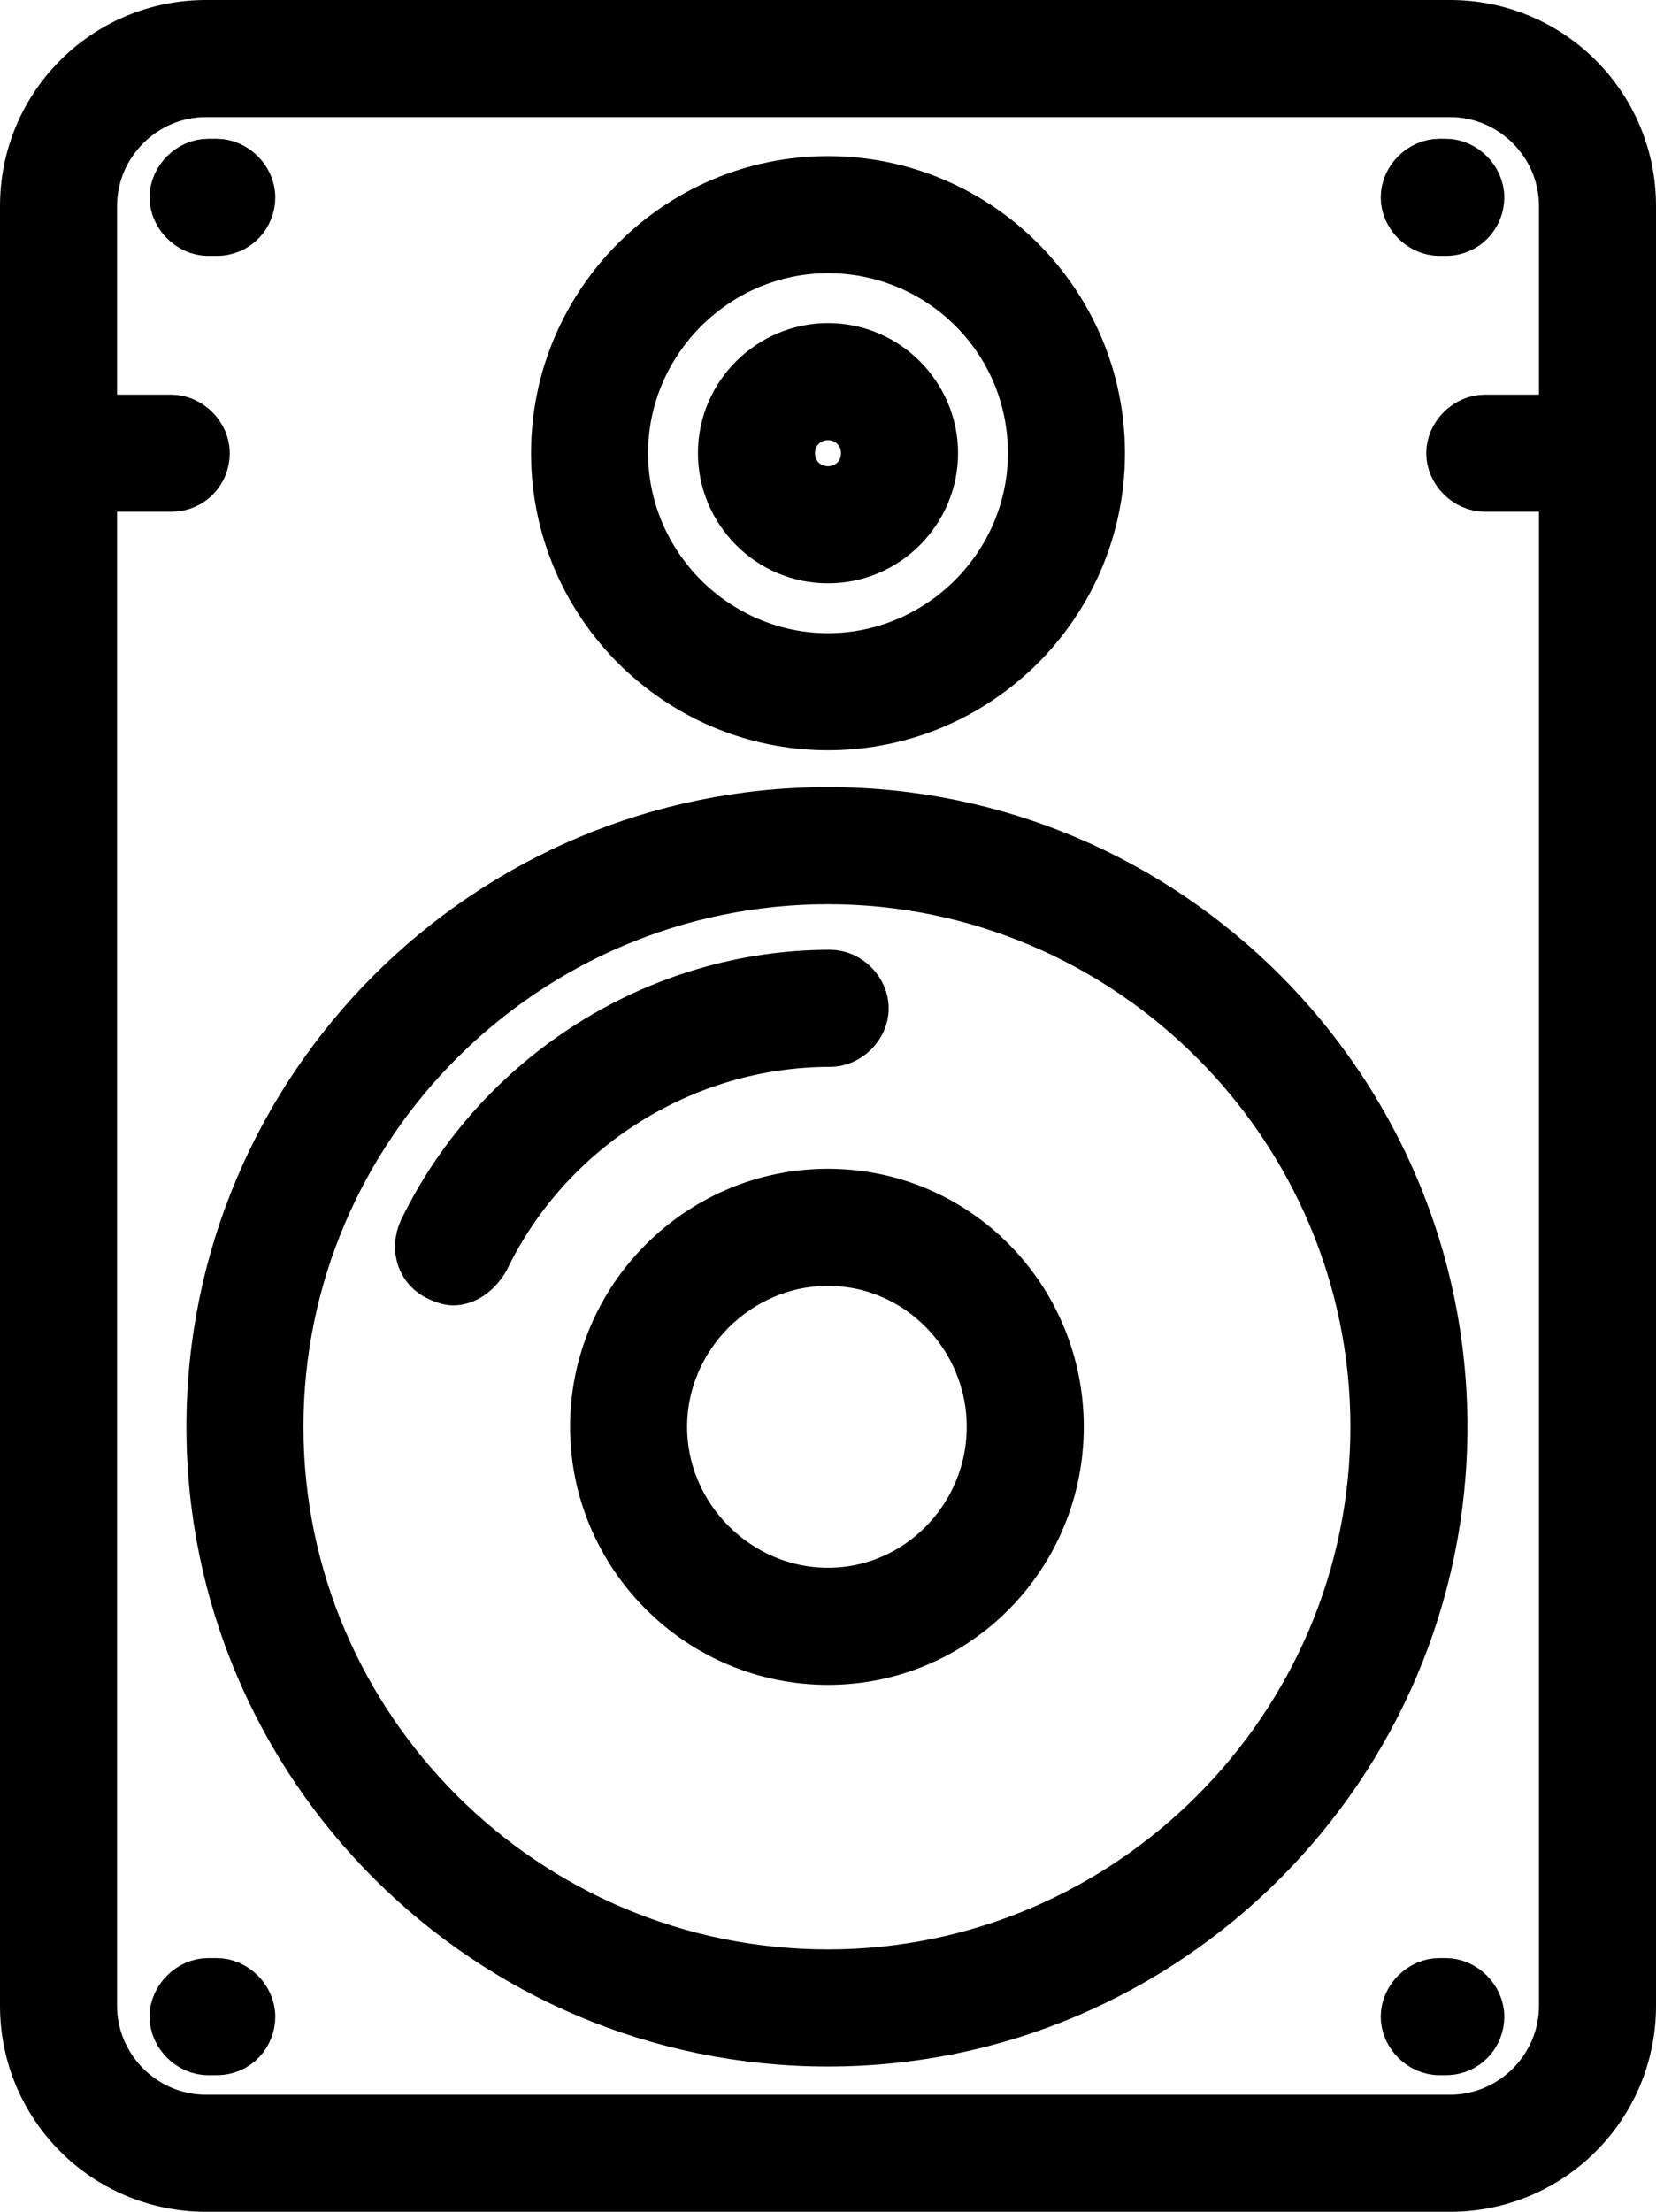
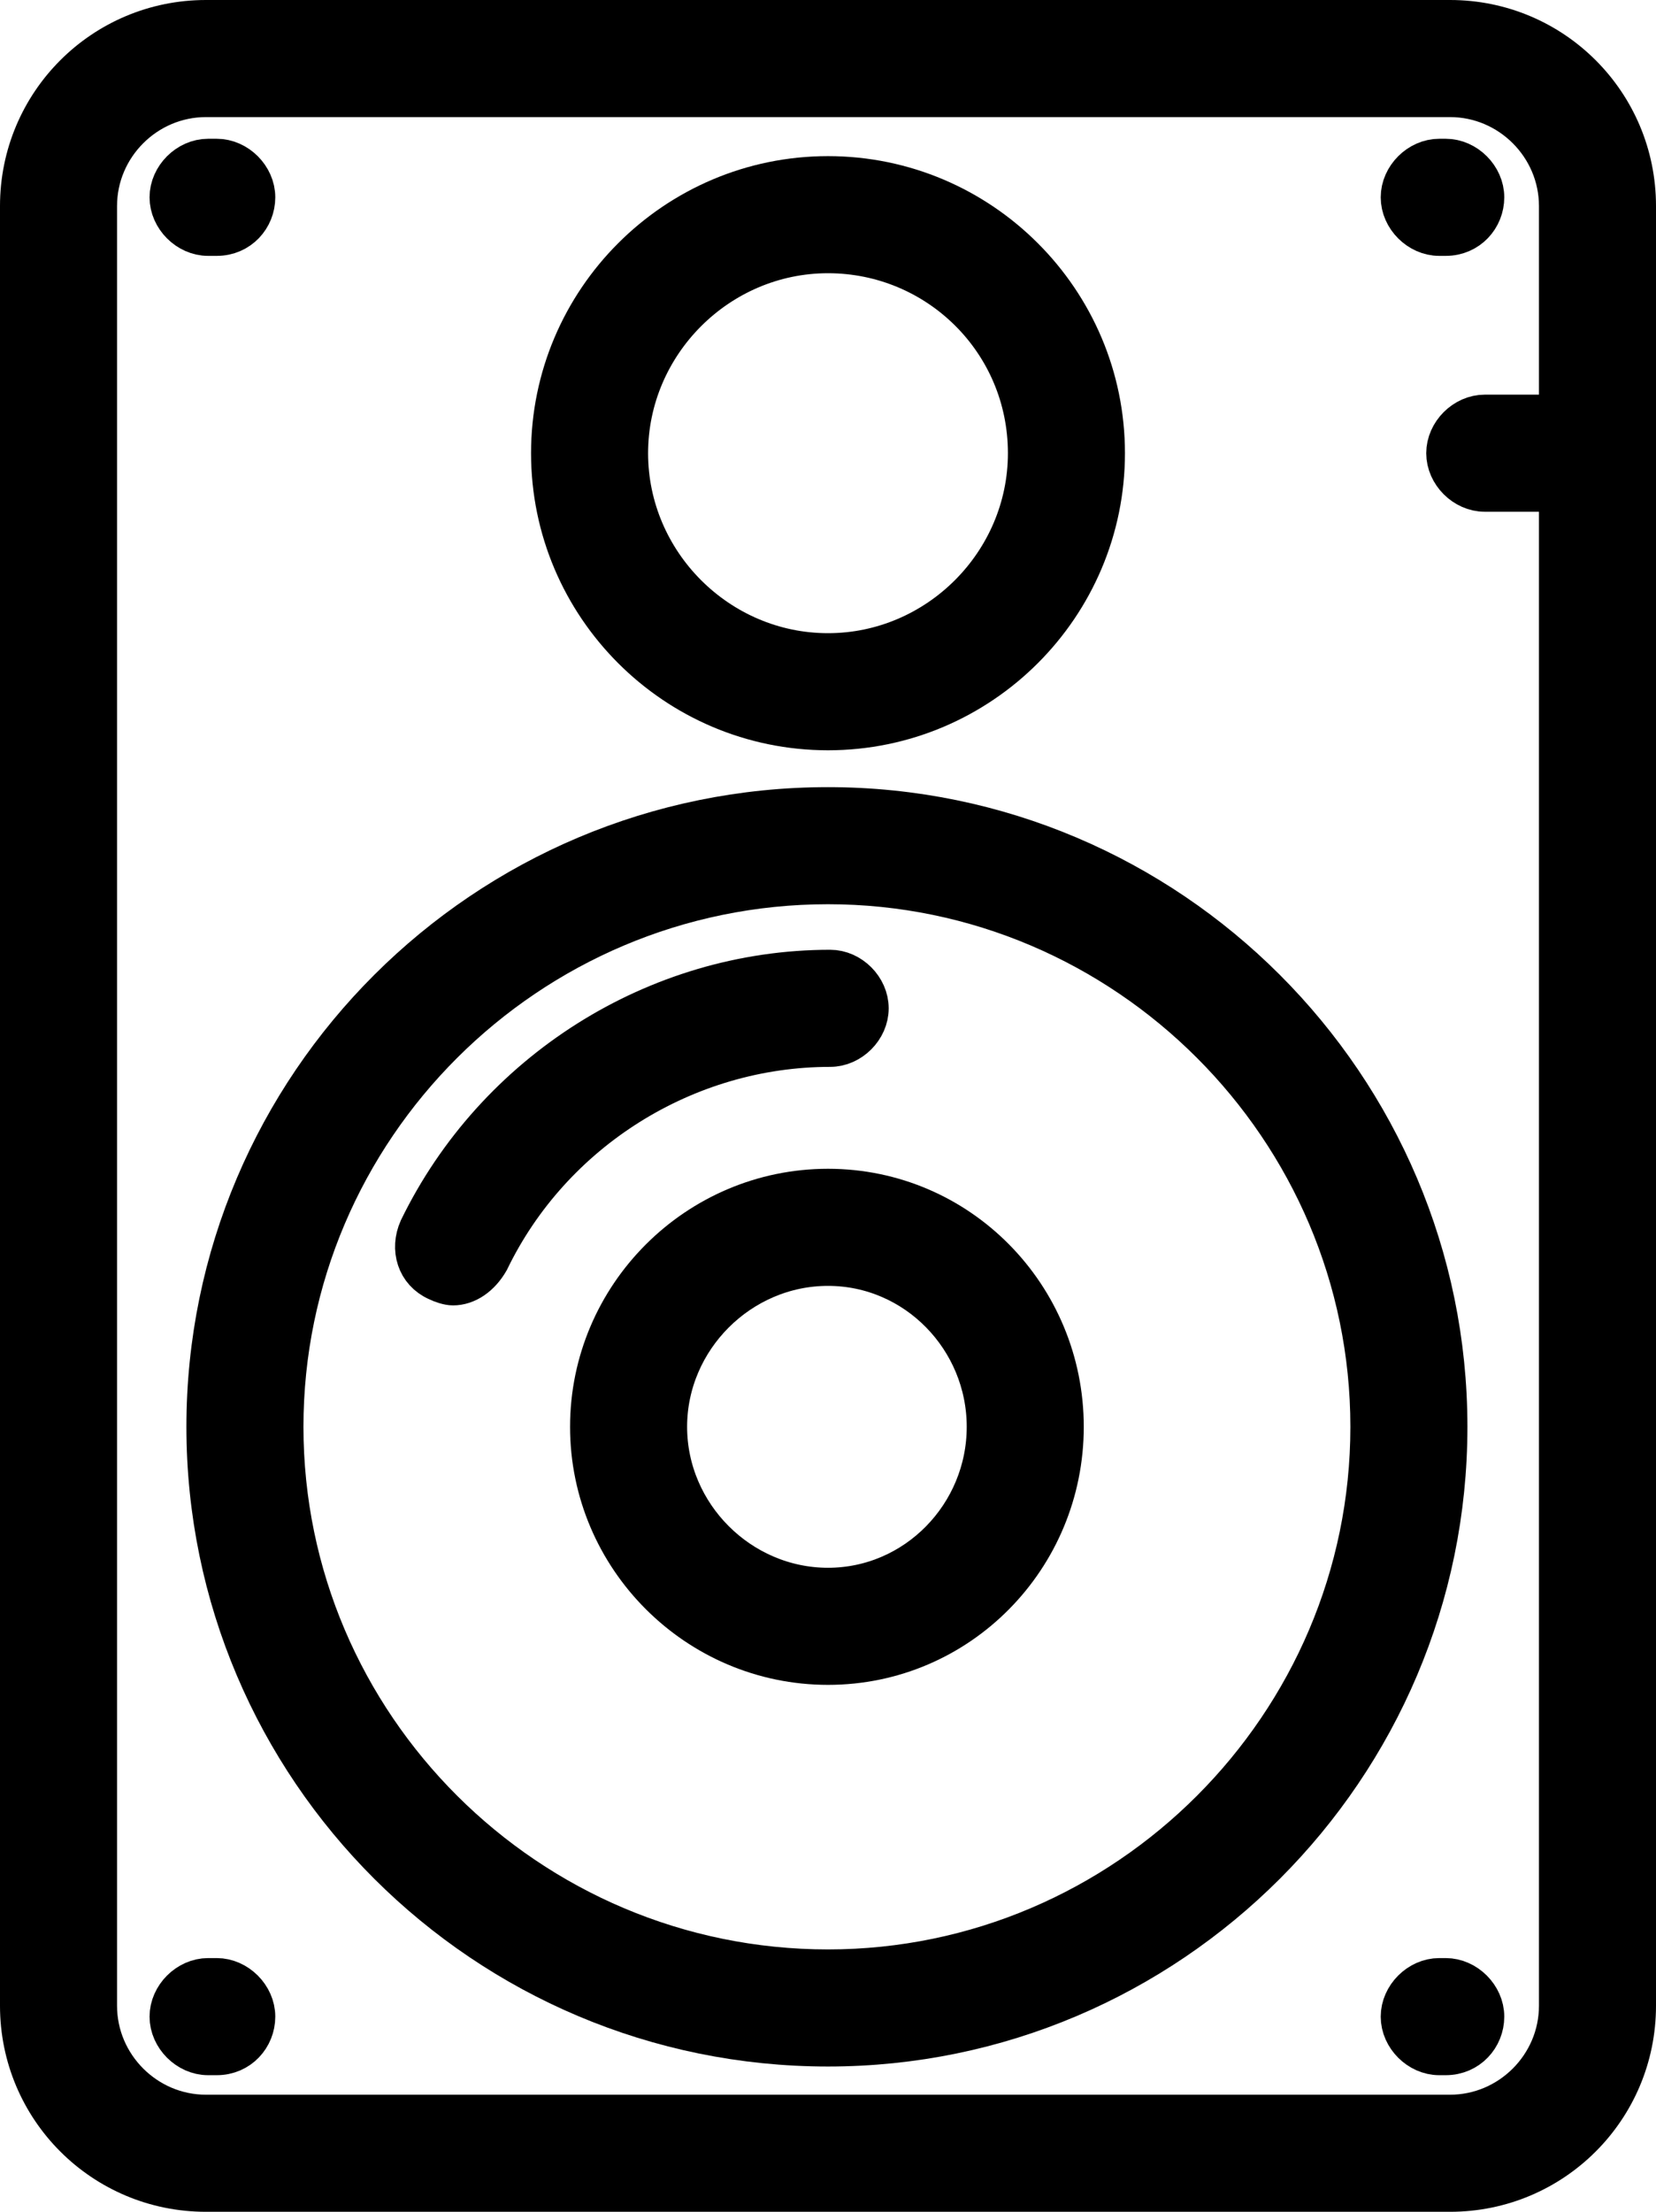
<svg xmlns="http://www.w3.org/2000/svg" version="1.1" id="Слой_1" x="0px" y="0px" viewBox="-243.2 346 76.4 102" style="enable-background:new -243.2 346 76.4 102;" xml:space="preserve">
  <style type="text/css">
	.st0{stroke:#000000;stroke-width:2;stroke-miterlimit:10;}
</style>
  <g>
    <path class="st0" d="M-176.3,447h-57.4c-4.7,0-8.5-3.8-8.5-8.5v-83c0-4.7,3.8-8.5,8.5-8.5h57.4c4.7,0,8.5,3.8,8.5,8.5v83   C-167.8,443.2-171.6,447-176.3,447z M-233.7,350.4c-2.8,0-5.1,2.3-5.1,5.1v83c0,2.8,2.3,5.1,5.1,5.1h57.4c2.8,0,5.1-2.3,5.1-5.1   v-83c0-2.8-2.3-5.1-5.1-5.1H-233.7z" />
    <path class="st0" d="M-205,440.3c-15.8,0-28.6-12.8-28.6-28.5c0-15.7,12.8-28.5,28.6-28.5c15.7,0,28.5,12.8,28.5,28.5   C-176.5,427.5-189.3,440.3-205,440.3z M-205,386.7c-13.9,0-25.2,11.3-25.2,25.1s11.3,25.1,25.2,25.1c13.8,0,25.1-11.3,25.1-25.1   C-179.9,398-191.2,386.7-205,386.7z" />
    <path class="st0" d="M-205,422.7c-6,0-10.9-4.9-10.9-10.9s4.9-10.9,10.9-10.9c6,0,10.8,4.9,10.8,10.9S-199,422.7-205,422.7z    M-205,404.3c-4.1,0-7.5,3.4-7.5,7.5c0,4.1,3.4,7.5,7.5,7.5c4.1,0,7.4-3.4,7.4-7.5C-197.6,407.7-200.9,404.3-205,404.3z" />
    <path class="st0" d="M-222.3,405.2c-0.2,0-0.5-0.1-0.7-0.2c-0.9-0.4-1.2-1.4-0.8-2.3c3.5-7.2,10.9-11.9,18.9-11.9   c0.9,0,1.7,0.8,1.7,1.7c0,0.9-0.8,1.7-1.7,1.7c-6.7,0-12.9,3.9-15.8,9.9C-221.1,404.8-221.7,405.2-222.3,405.2z" />
    <path class="st0" d="M-205,379.6c-7,0-12.7-5.7-12.7-12.7c0-7,5.7-12.7,12.7-12.7s12.7,5.7,12.7,12.7   C-192.3,373.9-198,379.6-205,379.6z M-205,357.6c-5.1,0-9.3,4.2-9.3,9.3c0,5.1,4.2,9.3,9.3,9.3c5.1,0,9.3-4.2,9.3-9.3   C-195.7,361.7-199.9,357.6-205,357.6z" />
-     <path class="st0" d="M-205,371.9c-2.8,0-5-2.3-5-5c0-2.8,2.3-5,5-5c2.8,0,5,2.3,5,5C-200,369.6-202.2,371.9-205,371.9z M-205,365.3   c-0.9,0-1.6,0.7-1.6,1.6c0,0.9,0.7,1.6,1.6,1.6c0.9,0,1.6-0.7,1.6-1.6C-203.4,366-204.1,365.3-205,365.3z" />
-     <path class="st0" d="M-235.3,368.6h-5.2c-0.9,0-1.7-0.8-1.7-1.7c0-0.9,0.8-1.7,1.7-1.7h5.2c0.9,0,1.7,0.8,1.7,1.7   C-233.6,367.8-234.3,368.6-235.3,368.6z" />
    <path class="st0" d="M-169.5,368.6h-5.2c-0.9,0-1.7-0.8-1.7-1.7c0-0.9,0.8-1.7,1.7-1.7h5.2c0.9,0,1.7,0.8,1.7,1.7   C-167.8,367.8-168.6,368.6-169.5,368.6z" />
    <path class="st0" d="M-176.5,356.8h-0.3c-0.9,0-1.7-0.8-1.7-1.7s0.8-1.7,1.7-1.7h0.3c0.9,0,1.7,0.8,1.7,1.7   S-175.5,356.8-176.5,356.8z" />
    <path class="st0" d="M-233.2,356.8h-0.4c-0.9,0-1.7-0.8-1.7-1.7s0.8-1.7,1.7-1.7h0.4c0.9,0,1.7,0.8,1.7,1.7   S-232.2,356.8-233.2,356.8z" />
    <path class="st0" d="M-176.5,440.7h-0.3c-0.9,0-1.7-0.8-1.7-1.7c0-0.9,0.8-1.7,1.7-1.7h0.3c0.9,0,1.7,0.8,1.7,1.7   C-174.8,439.9-175.5,440.7-176.5,440.7z" />
    <path class="st0" d="M-233.2,440.7h-0.4c-0.9,0-1.7-0.8-1.7-1.7c0-0.9,0.8-1.7,1.7-1.7h0.4c0.9,0,1.7,0.8,1.7,1.7   C-231.5,439.9-232.2,440.7-233.2,440.7z" />
  </g>
</svg>